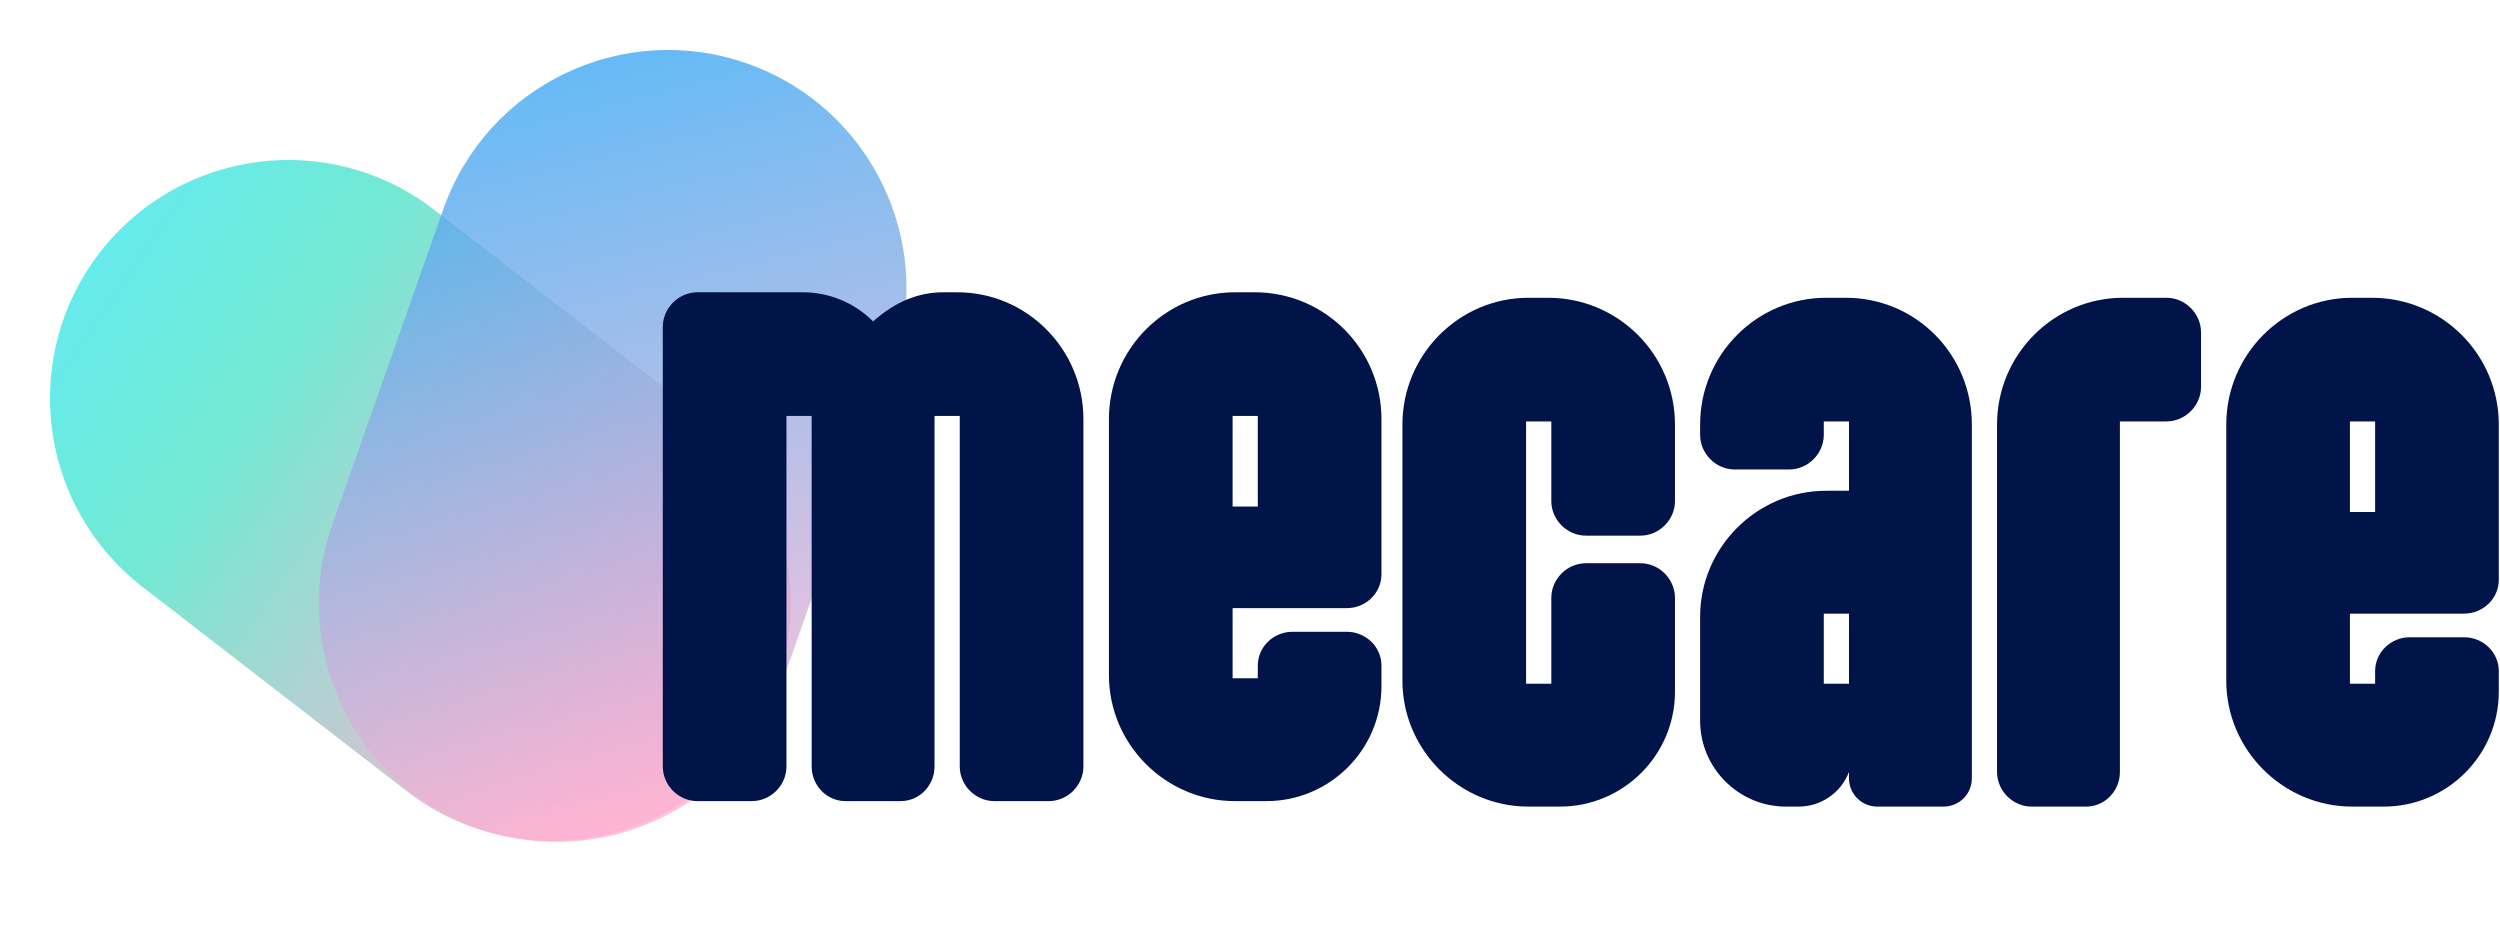
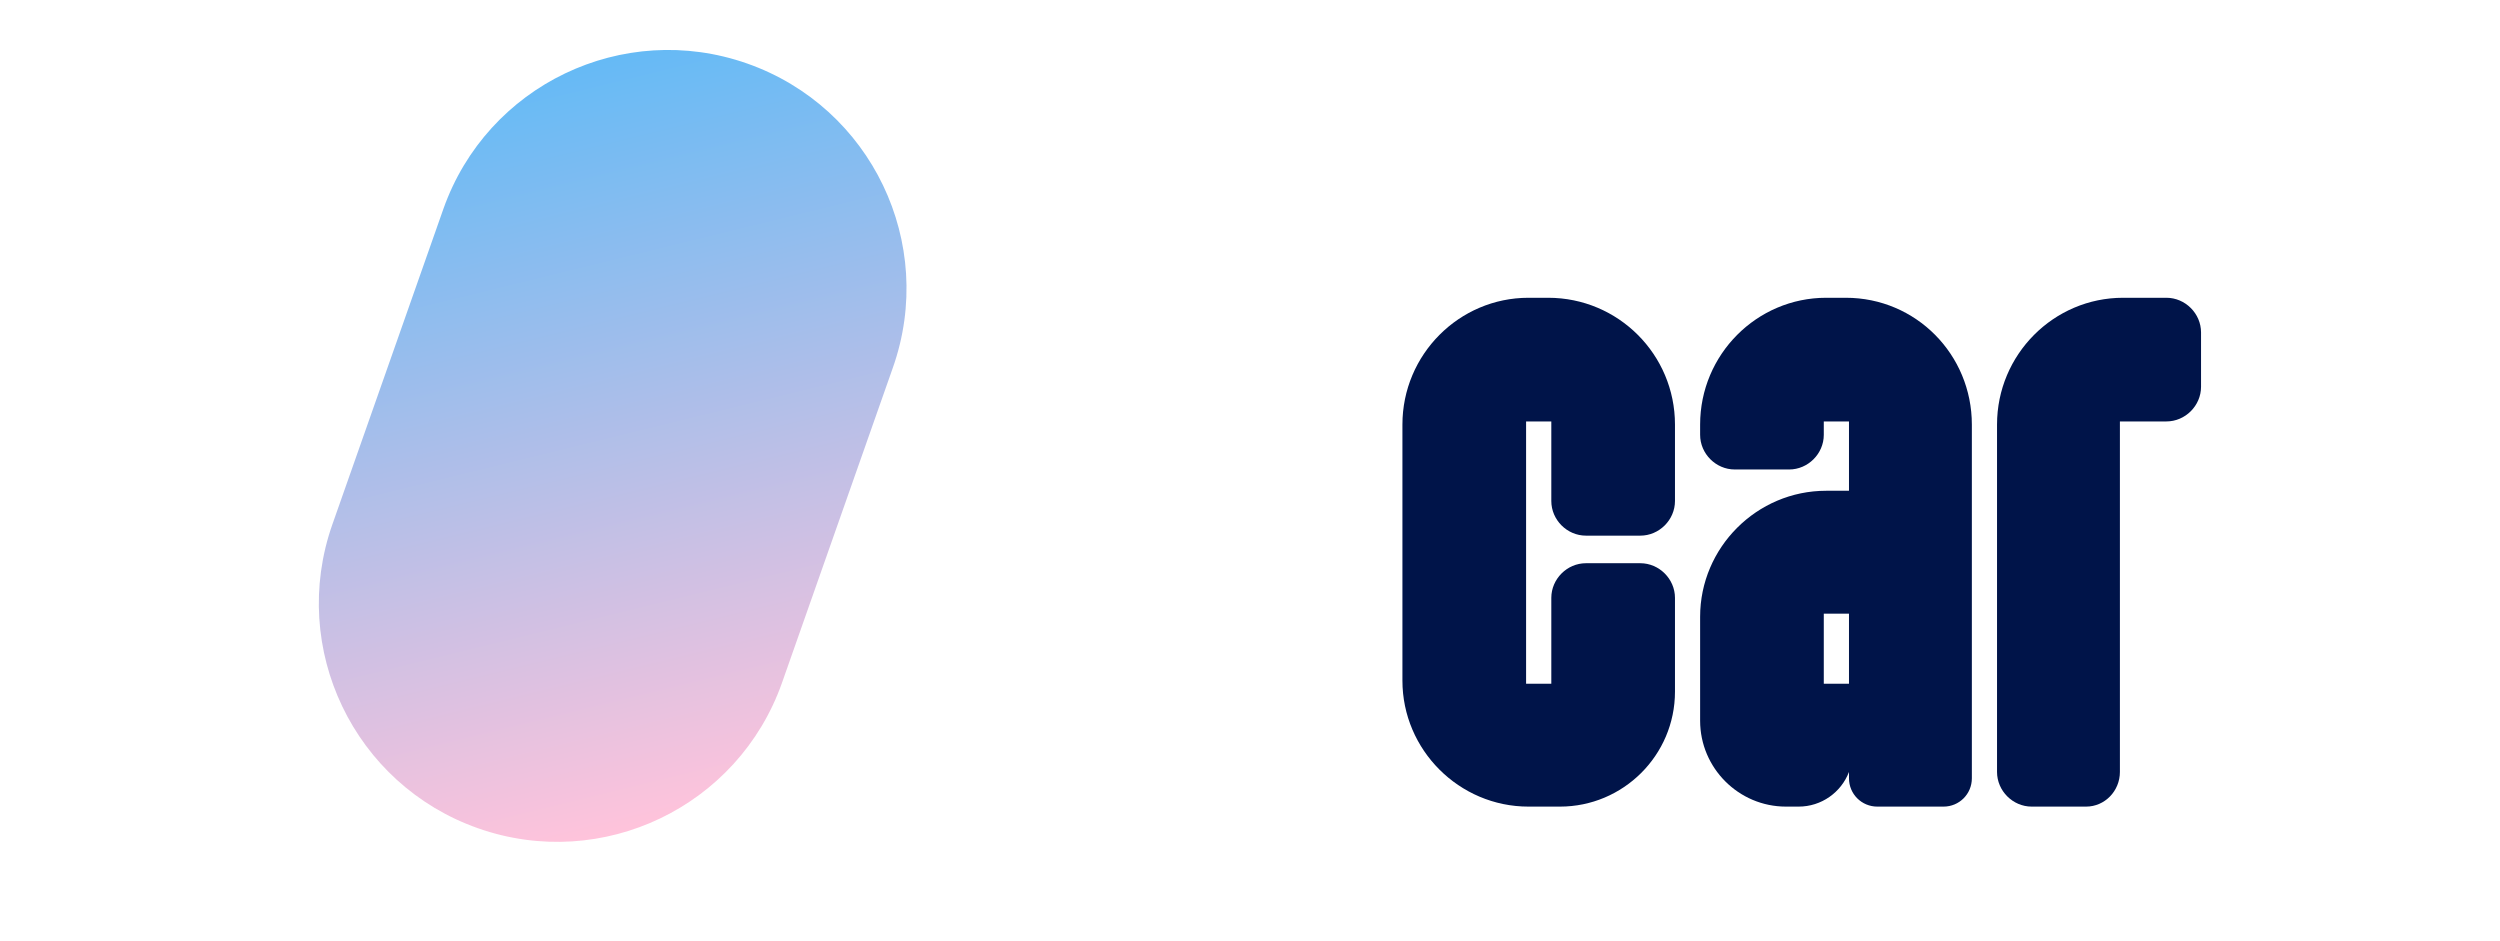
<svg xmlns="http://www.w3.org/2000/svg" width="101" height="38" viewBox="0 0 101 38" fill="none">
-   <path d="M5.759 23.711C1.552 20.458 0.778 14.411 4.031 10.203C7.284 5.996 13.332 5.223 17.539 8.475L28.215 16.73C32.422 19.983 33.196 26.03 29.943 30.237C26.69 34.444 20.642 35.218 16.435 31.965L5.759 23.711Z" fill="url(#paint0_linear_32_22)" />
  <path d="M17.908 8.454C19.673 3.437 25.171 0.801 30.188 2.567C35.204 4.332 37.84 9.829 36.075 14.846L31.596 27.576C29.83 32.592 24.333 35.228 19.316 33.463C14.3 31.698 11.664 26.2 13.429 21.183L17.908 8.454Z" fill="url(#paint1_linear_32_22)" fill-opacity="0.8" />
-   <path d="M43.77 16.932V30.965C43.77 31.729 43.133 32.365 42.37 32.365H40.174C39.41 32.365 38.774 31.729 38.774 30.965V16.804H37.755V30.965C37.755 31.729 37.151 32.365 36.387 32.365H34.16C33.396 32.365 32.791 31.729 32.791 30.965V16.804H31.773V30.965C31.773 31.729 31.137 32.365 30.373 32.365H28.177C27.413 32.365 26.777 31.729 26.777 30.965V13.209C26.777 12.445 27.413 11.808 28.177 11.808H32.441C33.396 11.808 34.446 12.158 35.273 12.986C36.196 12.158 37.151 11.808 38.105 11.808H38.678C41.479 11.808 43.77 14.1 43.77 16.932Z" fill="#001449" />
-   <path d="M55.811 16.932V23.201C55.811 23.964 55.175 24.569 54.411 24.569H49.797V27.401H50.815V26.892C50.815 26.128 51.452 25.524 52.216 25.524H54.411C55.175 25.524 55.811 26.128 55.811 26.892V27.719C55.811 30.297 53.711 32.365 51.165 32.365H49.893C47.092 32.365 44.801 30.074 44.801 27.274V16.932C44.801 14.1 47.092 11.808 49.893 11.808H50.688C53.52 11.808 55.811 14.1 55.811 16.932ZM50.815 16.804H49.797V20.464H50.815V16.804Z" fill="#001449" />
  <path d="M67.669 17.154V20.24C67.669 21.004 67.032 21.64 66.269 21.64H64.073C63.309 21.64 62.673 21.004 62.673 20.24V17.026H61.654V27.623H62.673V24.154C62.673 23.391 63.309 22.754 64.073 22.754H66.269C67.032 22.754 67.669 23.391 67.669 24.154V27.941C67.669 30.519 65.569 32.587 63.023 32.587H61.75C58.95 32.587 56.658 30.296 56.658 27.496V17.154C56.658 14.322 58.95 12.03 61.75 12.03H62.546C65.378 12.03 67.669 14.322 67.669 17.154Z" fill="#001449" />
  <path d="M74.699 27.623V24.791H73.681V27.623H74.699ZM73.776 12.03H74.572C77.404 12.03 79.663 14.322 79.663 17.154V31.442C79.663 32.078 79.154 32.587 78.518 32.587H75.845C75.208 32.587 74.699 32.078 74.699 31.442V31.187C74.381 32.014 73.585 32.587 72.663 32.587H72.153C70.244 32.587 68.685 31.028 68.685 29.119V24.918C68.685 22.118 70.976 19.827 73.776 19.827H74.699V17.026H73.681V17.567C73.681 18.331 73.044 18.967 72.281 18.967H70.085C69.321 18.967 68.685 18.331 68.685 17.567V17.154C68.685 14.322 70.976 12.03 73.776 12.03Z" fill="#001449" />
  <path d="M85.772 12.03H87.522C88.286 12.03 88.922 12.667 88.922 13.43V15.626C88.922 16.39 88.286 17.026 87.522 17.026H85.644V31.187C85.644 31.951 85.04 32.587 84.276 32.587H82.081C81.317 32.587 80.68 31.951 80.68 31.187V17.154C80.68 14.322 82.972 12.03 85.772 12.03Z" fill="#001449" />
-   <path d="M100.951 17.154V23.422C100.951 24.186 100.315 24.791 99.551 24.791H94.937V27.623H95.955V27.114C95.955 26.35 96.592 25.745 97.356 25.745H99.551C100.315 25.745 100.951 26.35 100.951 27.114V27.941C100.951 30.519 98.851 32.587 96.305 32.587H95.032C92.232 32.587 89.941 30.296 89.941 27.496V17.154C89.941 14.322 92.232 12.03 95.032 12.03H95.828C98.66 12.03 100.951 14.322 100.951 17.154ZM95.955 17.026H94.937V20.686H95.955V17.026Z" fill="#001449" />
  <defs>
    <linearGradient id="paint0_linear_32_22" x1="-2.506" y1="7.997" x2="26.258" y2="27.571" gradientUnits="userSpaceOnUse">
      <stop stop-color="#5BECFF" />
      <stop offset="0.433" stop-color="#72E9D3" />
      <stop offset="1" stop-color="#FFB4D2" />
    </linearGradient>
    <linearGradient id="paint1_linear_32_22" x1="21.107" y1="3.179" x2="28.397" y2="32.85" gradientUnits="userSpaceOnUse">
      <stop stop-color="#3FA9F3" />
      <stop offset="1" stop-color="#FFB4D2" />
    </linearGradient>
  </defs>
</svg>